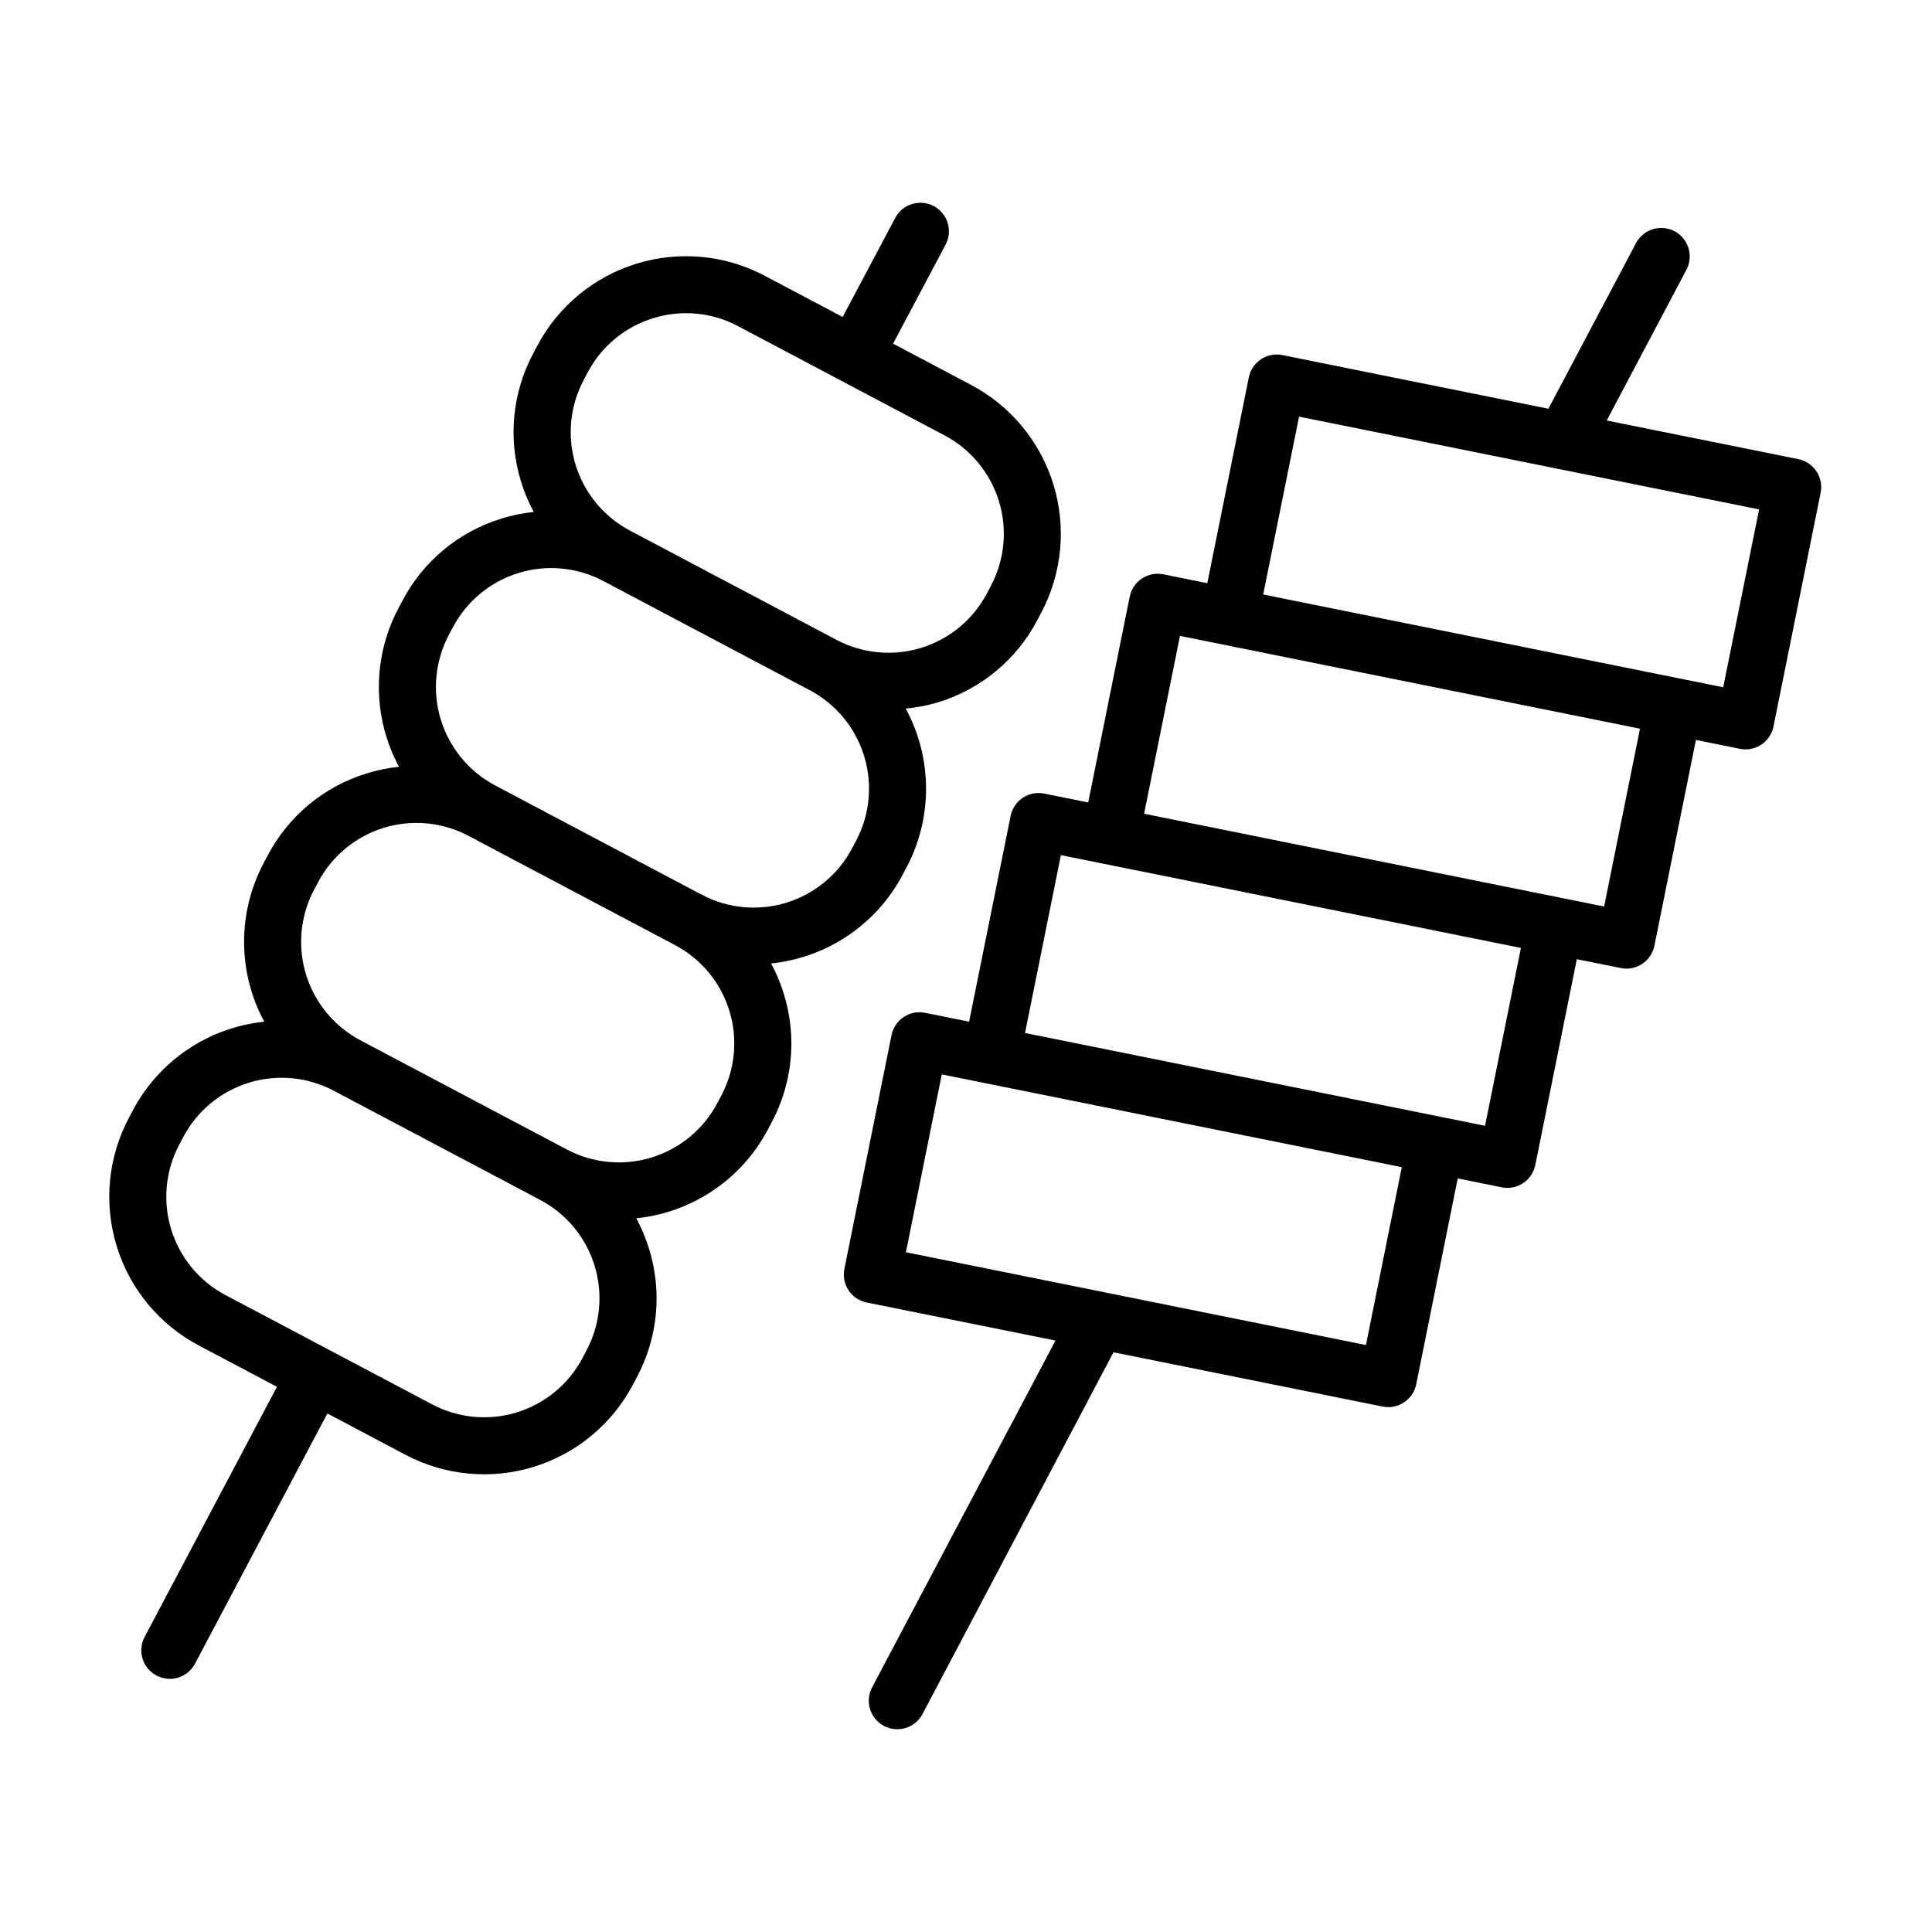
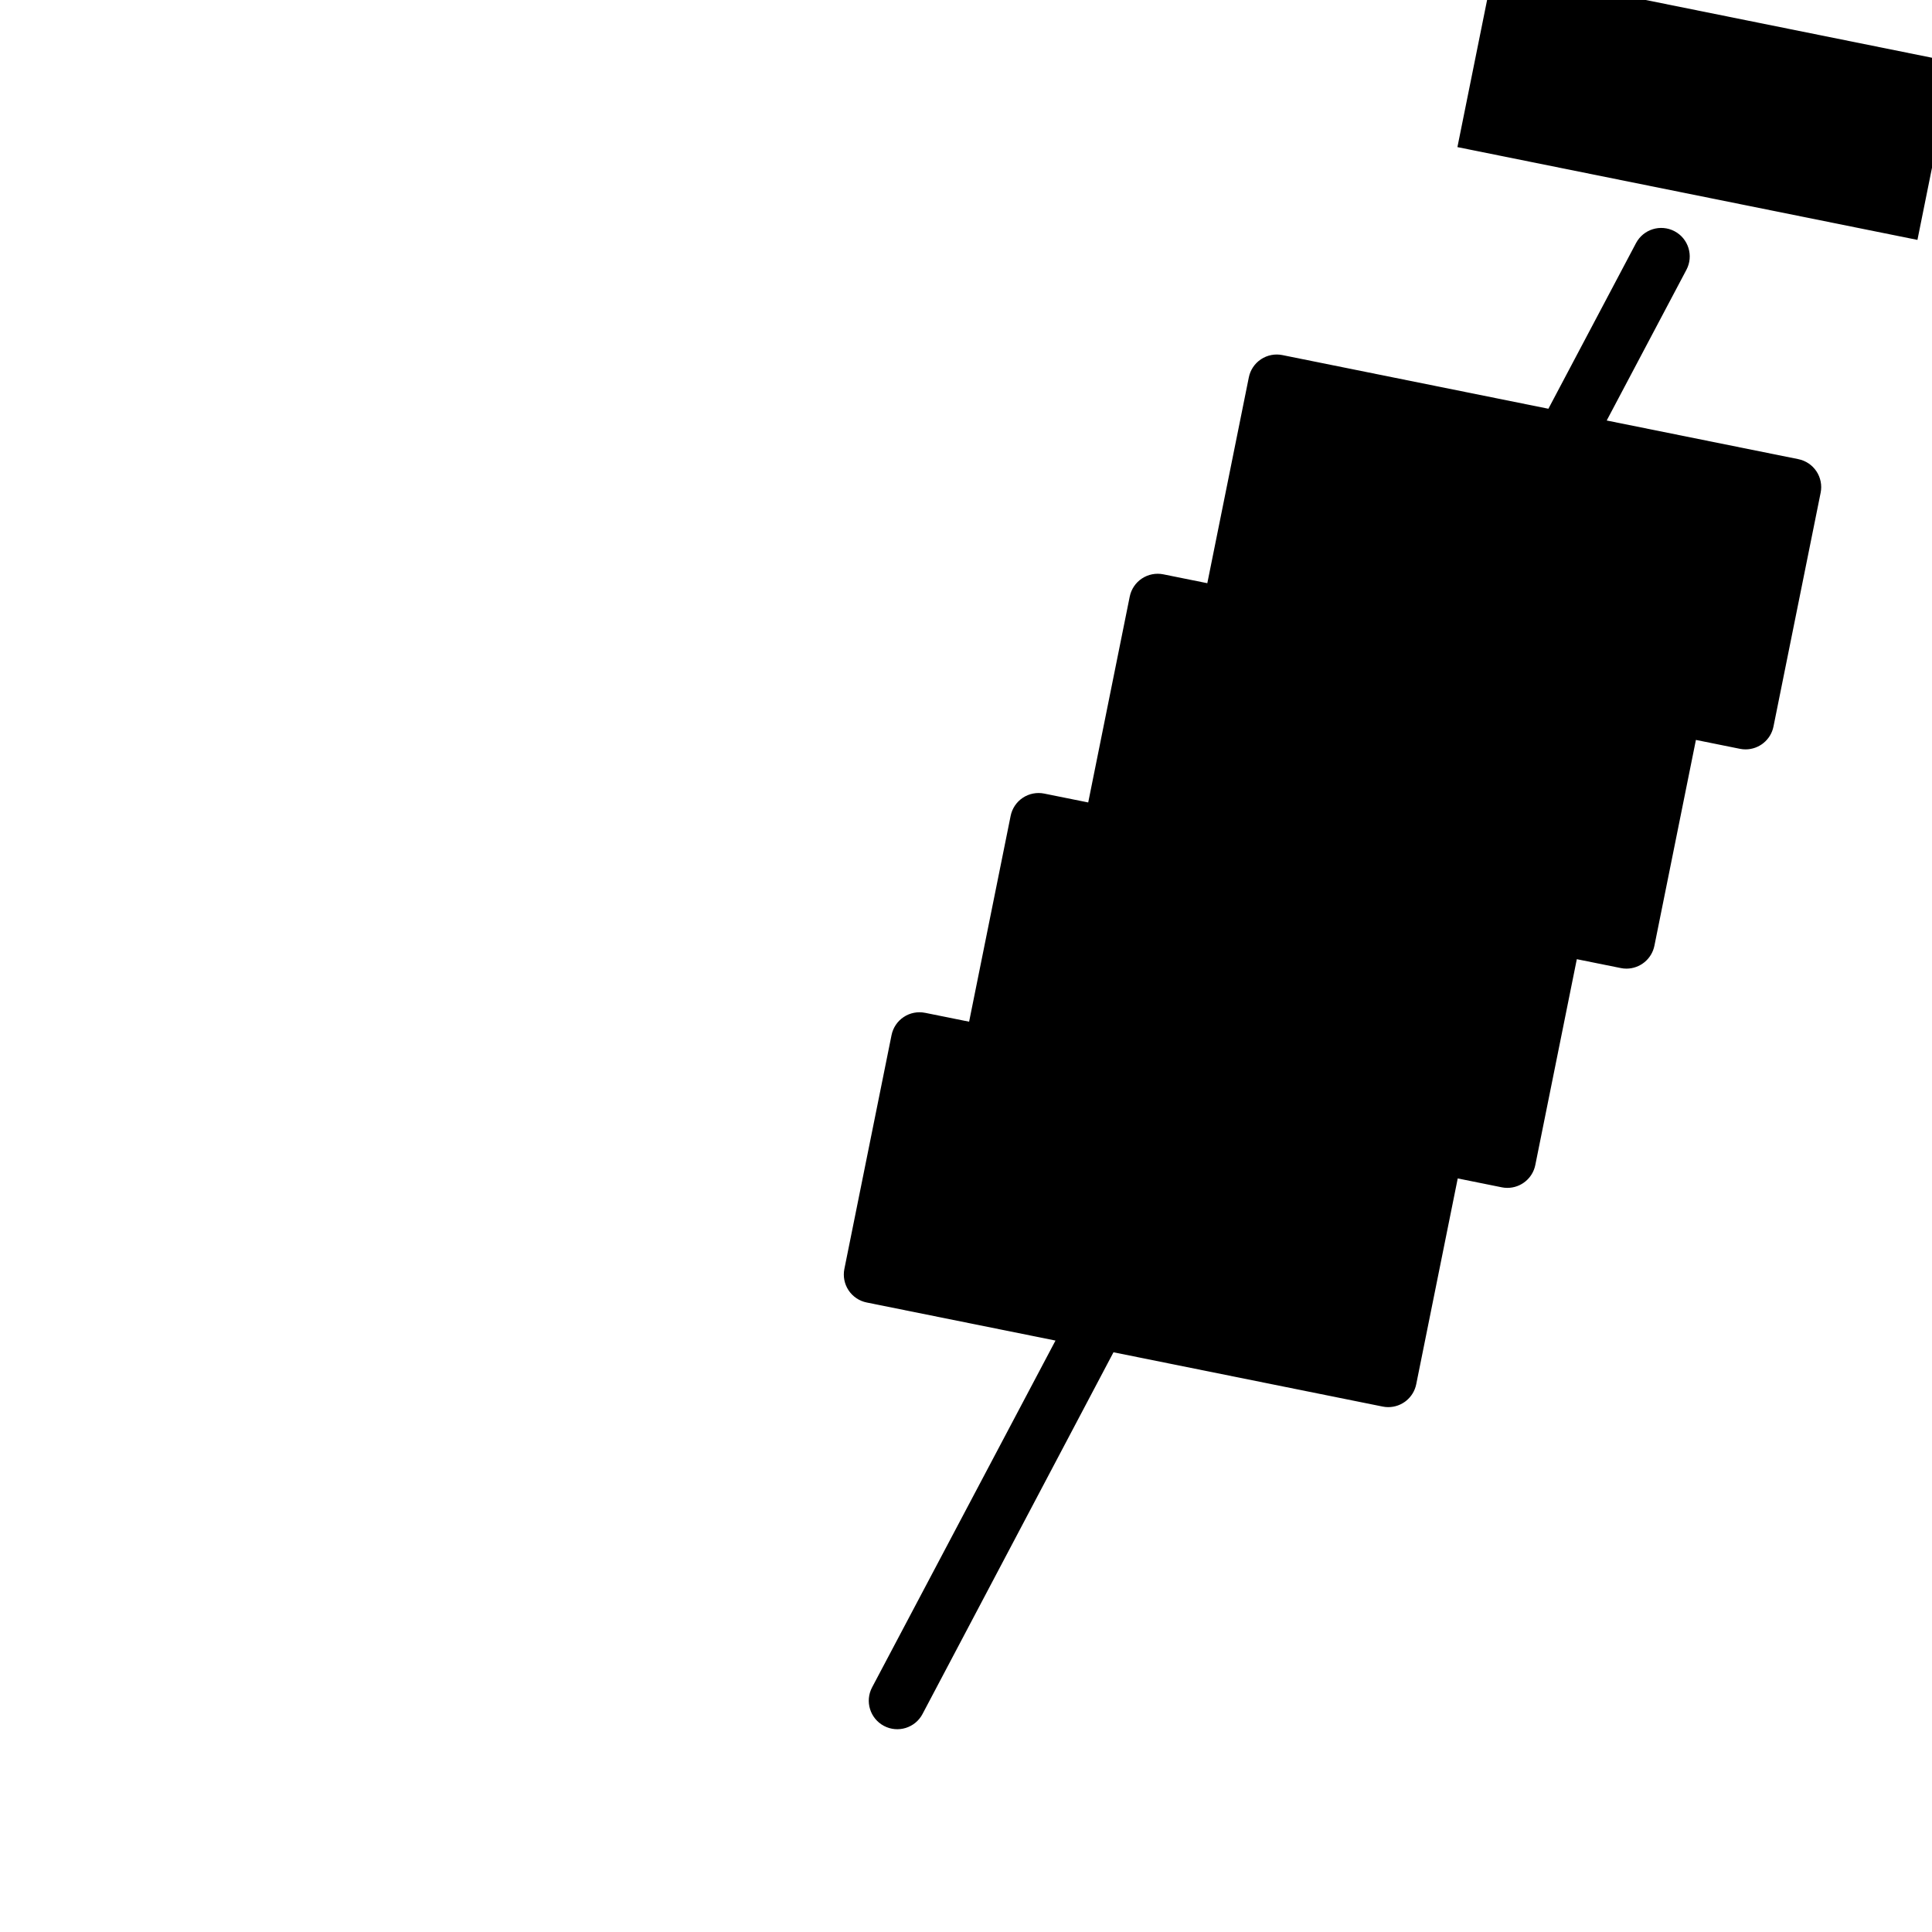
<svg xmlns="http://www.w3.org/2000/svg" fill="#000000" width="800px" height="800px" version="1.1" viewBox="144 144 512 512">
  <g>
-     <path d="m348.35 399.32c14.789-1.508 27.848-10.297 34.816-23.43l1.086-2.047c6.961-13.176 6.875-28.965-0.223-42.066 2.902-0.27 5.773-0.824 8.57-1.652 11.316-3.453 20.785-11.289 26.289-21.766l1.086-2.051v0.004c5.516-10.461 6.656-22.684 3.176-33.984-3.484-11.297-11.305-20.758-21.754-26.297l-20.727-10.961 13.926-26.242 0.004-0.004c1.949-3.688 0.539-8.262-3.148-10.211-3.691-1.953-8.266-0.543-10.215 3.148l-13.926 26.242-20.656-10.926v-0.004c-10.457-5.531-22.684-6.68-33.984-3.195-11.305 3.481-20.762 11.312-26.293 21.77l-1.086 2.047c-5.559 10.445-6.711 22.684-3.195 33.984 0.855 2.762 1.969 5.441 3.336 7.992-2.879 0.305-5.719 0.887-8.484 1.742-11.32 3.453-20.785 11.289-26.293 21.766l-1.086 2.051 0.004-0.004c-6.945 13.145-6.883 28.887 0.164 41.977-2.887 0.305-5.738 0.891-8.512 1.746-11.32 3.453-20.785 11.289-26.289 21.766l-1.086 2.047c-6.949 13.156-6.883 28.91 0.18 42.004-14.797 1.527-27.859 10.336-34.82 23.488l-1.082 2.047c-5.527 10.457-6.68 22.68-3.195 33.984 3.484 11.305 11.316 20.762 21.773 26.293l20.688 10.941-35.07 66.301c-1.949 3.691-0.543 8.262 3.148 10.215s8.262 0.543 10.215-3.148l35.07-66.301 20.691 10.945c10.453 5.531 22.68 6.684 33.984 3.203 11.305-3.484 20.766-11.316 26.293-21.773l1.082-2.047c5.562-10.445 6.715-22.684 3.195-33.984-0.859-2.797-1.988-5.5-3.375-8.074 14.789-1.508 27.852-10.297 34.82-23.43l1.082-2.047c5.562-10.445 6.711-22.684 3.195-33.984-0.859-2.793-1.992-5.5-3.375-8.074zm-49.695-154.56 1.086-2.051-0.004 0.004c3.641-6.926 9.898-12.109 17.383-14.395 7.473-2.324 15.562-1.559 22.469 2.117l54.746 28.957c6.906 3.66 12.074 9.914 14.379 17.383 2.301 7.469 1.547 15.547-2.102 22.465l-1.086 2.051 0.004-0.004c-3.656 6.91-9.906 12.086-17.375 14.391-7.469 2.301-15.547 1.547-22.457-2.102l-0.02-0.012-54.746-28.957c-6.906-3.664-12.078-9.914-14.379-17.383-2.301-7.473-1.547-15.551 2.102-22.465zm-35.723 67.535 1.086-2.051v0.004c3.652-6.914 9.906-12.094 17.379-14.395 7.477-2.305 15.559-1.543 22.469 2.117l54.746 28.953c6.906 3.664 12.074 9.914 14.379 17.387 2.301 7.469 1.547 15.547-2.098 22.461l-1.086 2.051c-3.656 6.914-9.91 12.09-17.383 14.395-7.473 2.301-15.559 1.539-22.469-2.117l-54.742-28.953c-6.906-3.664-12.078-9.918-14.379-17.387-2.305-7.469-1.547-15.547 2.098-22.465zm36.512 189.55-1.082 2.047c-3.656 6.914-9.906 12.09-17.379 14.395-7.473 2.301-15.555 1.539-22.469-2.117l-0.004-0.004-54.742-28.953c-6.914-3.656-12.09-9.906-14.395-17.383-2.301-7.473-1.539-15.555 2.117-22.469l1.082-2.047c3.66-6.91 9.91-12.086 17.383-14.387s15.555-1.543 22.469 2.113l54.742 28.957c6.914 3.656 12.094 9.906 14.395 17.383 2.305 7.473 1.543 15.555-2.117 22.465zm35.723-67.535-1.082 2.047v0.004c-3.664 6.906-9.914 12.074-17.387 14.379-7.473 2.301-15.551 1.543-22.465-2.106l-54.746-28.957c-6.902-3.664-12.074-9.914-14.375-17.383-2.305-7.473-1.547-15.551 2.098-22.465l1.086-2.051v0.004c3.656-6.914 9.91-12.09 17.383-14.395 7.473-2.301 15.555-1.539 22.465 2.117l54.746 28.957c6.914 3.656 12.09 9.906 14.395 17.383 2.301 7.473 1.543 15.555-2.117 22.469z" />
-     <path d="m620.58 265.68-50.785-10.242 21.125-39.941c1.953-3.688 0.547-8.262-3.144-10.215-3.688-1.949-8.262-0.543-10.215 3.144l-23.219 43.895-70.492-14.219c-1.965-0.398-4.008 0-5.676 1.109-1.672 1.109-2.832 2.836-3.223 4.805l-11 54.539-11.66-2.352c-1.965-0.395-4.008 0.004-5.68 1.113-1.668 1.109-2.828 2.836-3.223 4.801l-11 54.543-11.66-2.352c-1.965-0.395-4.004 0.004-5.676 1.113-1.668 1.109-2.828 2.836-3.223 4.801l-11.004 54.539-11.66-2.352v0.004c-1.965-0.398-4.004 0-5.676 1.109-1.668 1.109-2.828 2.84-3.223 4.805l-12.496 61.949c-0.395 1.965 0.004 4.004 1.113 5.676 1.109 1.668 2.836 2.828 4.801 3.223l50.035 10.09-48.605 91.906c-1.953 3.691-0.543 8.262 3.148 10.215 3.688 1.949 8.262 0.539 10.211-3.148l50.613-95.867 71.328 14.383c0.496 0.102 0.996 0.152 1.5 0.152 3.598-0.008 6.691-2.543 7.402-6.066l11-54.543 11.66 2.352v0.004c0.492 0.098 0.992 0.148 1.492 0.148 3.598 0 6.699-2.535 7.406-6.062l11-54.543 11.66 2.352c0.496 0.102 0.996 0.152 1.5 0.152 3.598-0.008 6.691-2.543 7.402-6.066l11-54.543 11.66 2.352c0.492 0.102 0.992 0.152 1.492 0.152 3.598 0 6.699-2.539 7.406-6.066l12.496-61.949c0.398-1.965-0.004-4.004-1.113-5.676-1.109-1.668-2.836-2.828-4.801-3.223zm-114.59 234.77-121.91-24.59 9.504-47.133 121.91 24.59zm31.562-58.105-121.91-24.59 9.508-47.133 121.91 24.59zm31.559-58.105-121.91-24.586 9.504-47.133 121.91 24.59zm31.562-58.102-121.91-24.59 9.504-47.133 121.91 24.586z" />
+     <path d="m620.58 265.68-50.785-10.242 21.125-39.941c1.953-3.688 0.547-8.262-3.144-10.215-3.688-1.949-8.262-0.543-10.215 3.144l-23.219 43.895-70.492-14.219c-1.965-0.398-4.008 0-5.676 1.109-1.672 1.109-2.832 2.836-3.223 4.805l-11 54.539-11.66-2.352c-1.965-0.395-4.008 0.004-5.68 1.113-1.668 1.109-2.828 2.836-3.223 4.801l-11 54.543-11.66-2.352c-1.965-0.395-4.004 0.004-5.676 1.113-1.668 1.109-2.828 2.836-3.223 4.801l-11.004 54.539-11.66-2.352v0.004c-1.965-0.398-4.004 0-5.676 1.109-1.668 1.109-2.828 2.84-3.223 4.805l-12.496 61.949c-0.395 1.965 0.004 4.004 1.113 5.676 1.109 1.668 2.836 2.828 4.801 3.223l50.035 10.09-48.605 91.906c-1.953 3.691-0.543 8.262 3.148 10.215 3.688 1.949 8.262 0.539 10.211-3.148l50.613-95.867 71.328 14.383c0.496 0.102 0.996 0.152 1.5 0.152 3.598-0.008 6.691-2.543 7.402-6.066l11-54.543 11.66 2.352v0.004c0.492 0.098 0.992 0.148 1.492 0.148 3.598 0 6.699-2.535 7.406-6.062l11-54.543 11.66 2.352c0.496 0.102 0.996 0.152 1.5 0.152 3.598-0.008 6.691-2.543 7.402-6.066l11-54.543 11.66 2.352c0.492 0.102 0.992 0.152 1.492 0.152 3.598 0 6.699-2.539 7.406-6.066l12.496-61.949c0.398-1.965-0.004-4.004-1.113-5.676-1.109-1.668-2.836-2.828-4.801-3.223zzm31.562-58.105-121.91-24.59 9.508-47.133 121.91 24.59zm31.559-58.105-121.91-24.586 9.504-47.133 121.91 24.59zm31.562-58.102-121.91-24.59 9.504-47.133 121.91 24.586z" />
  </g>
</svg>